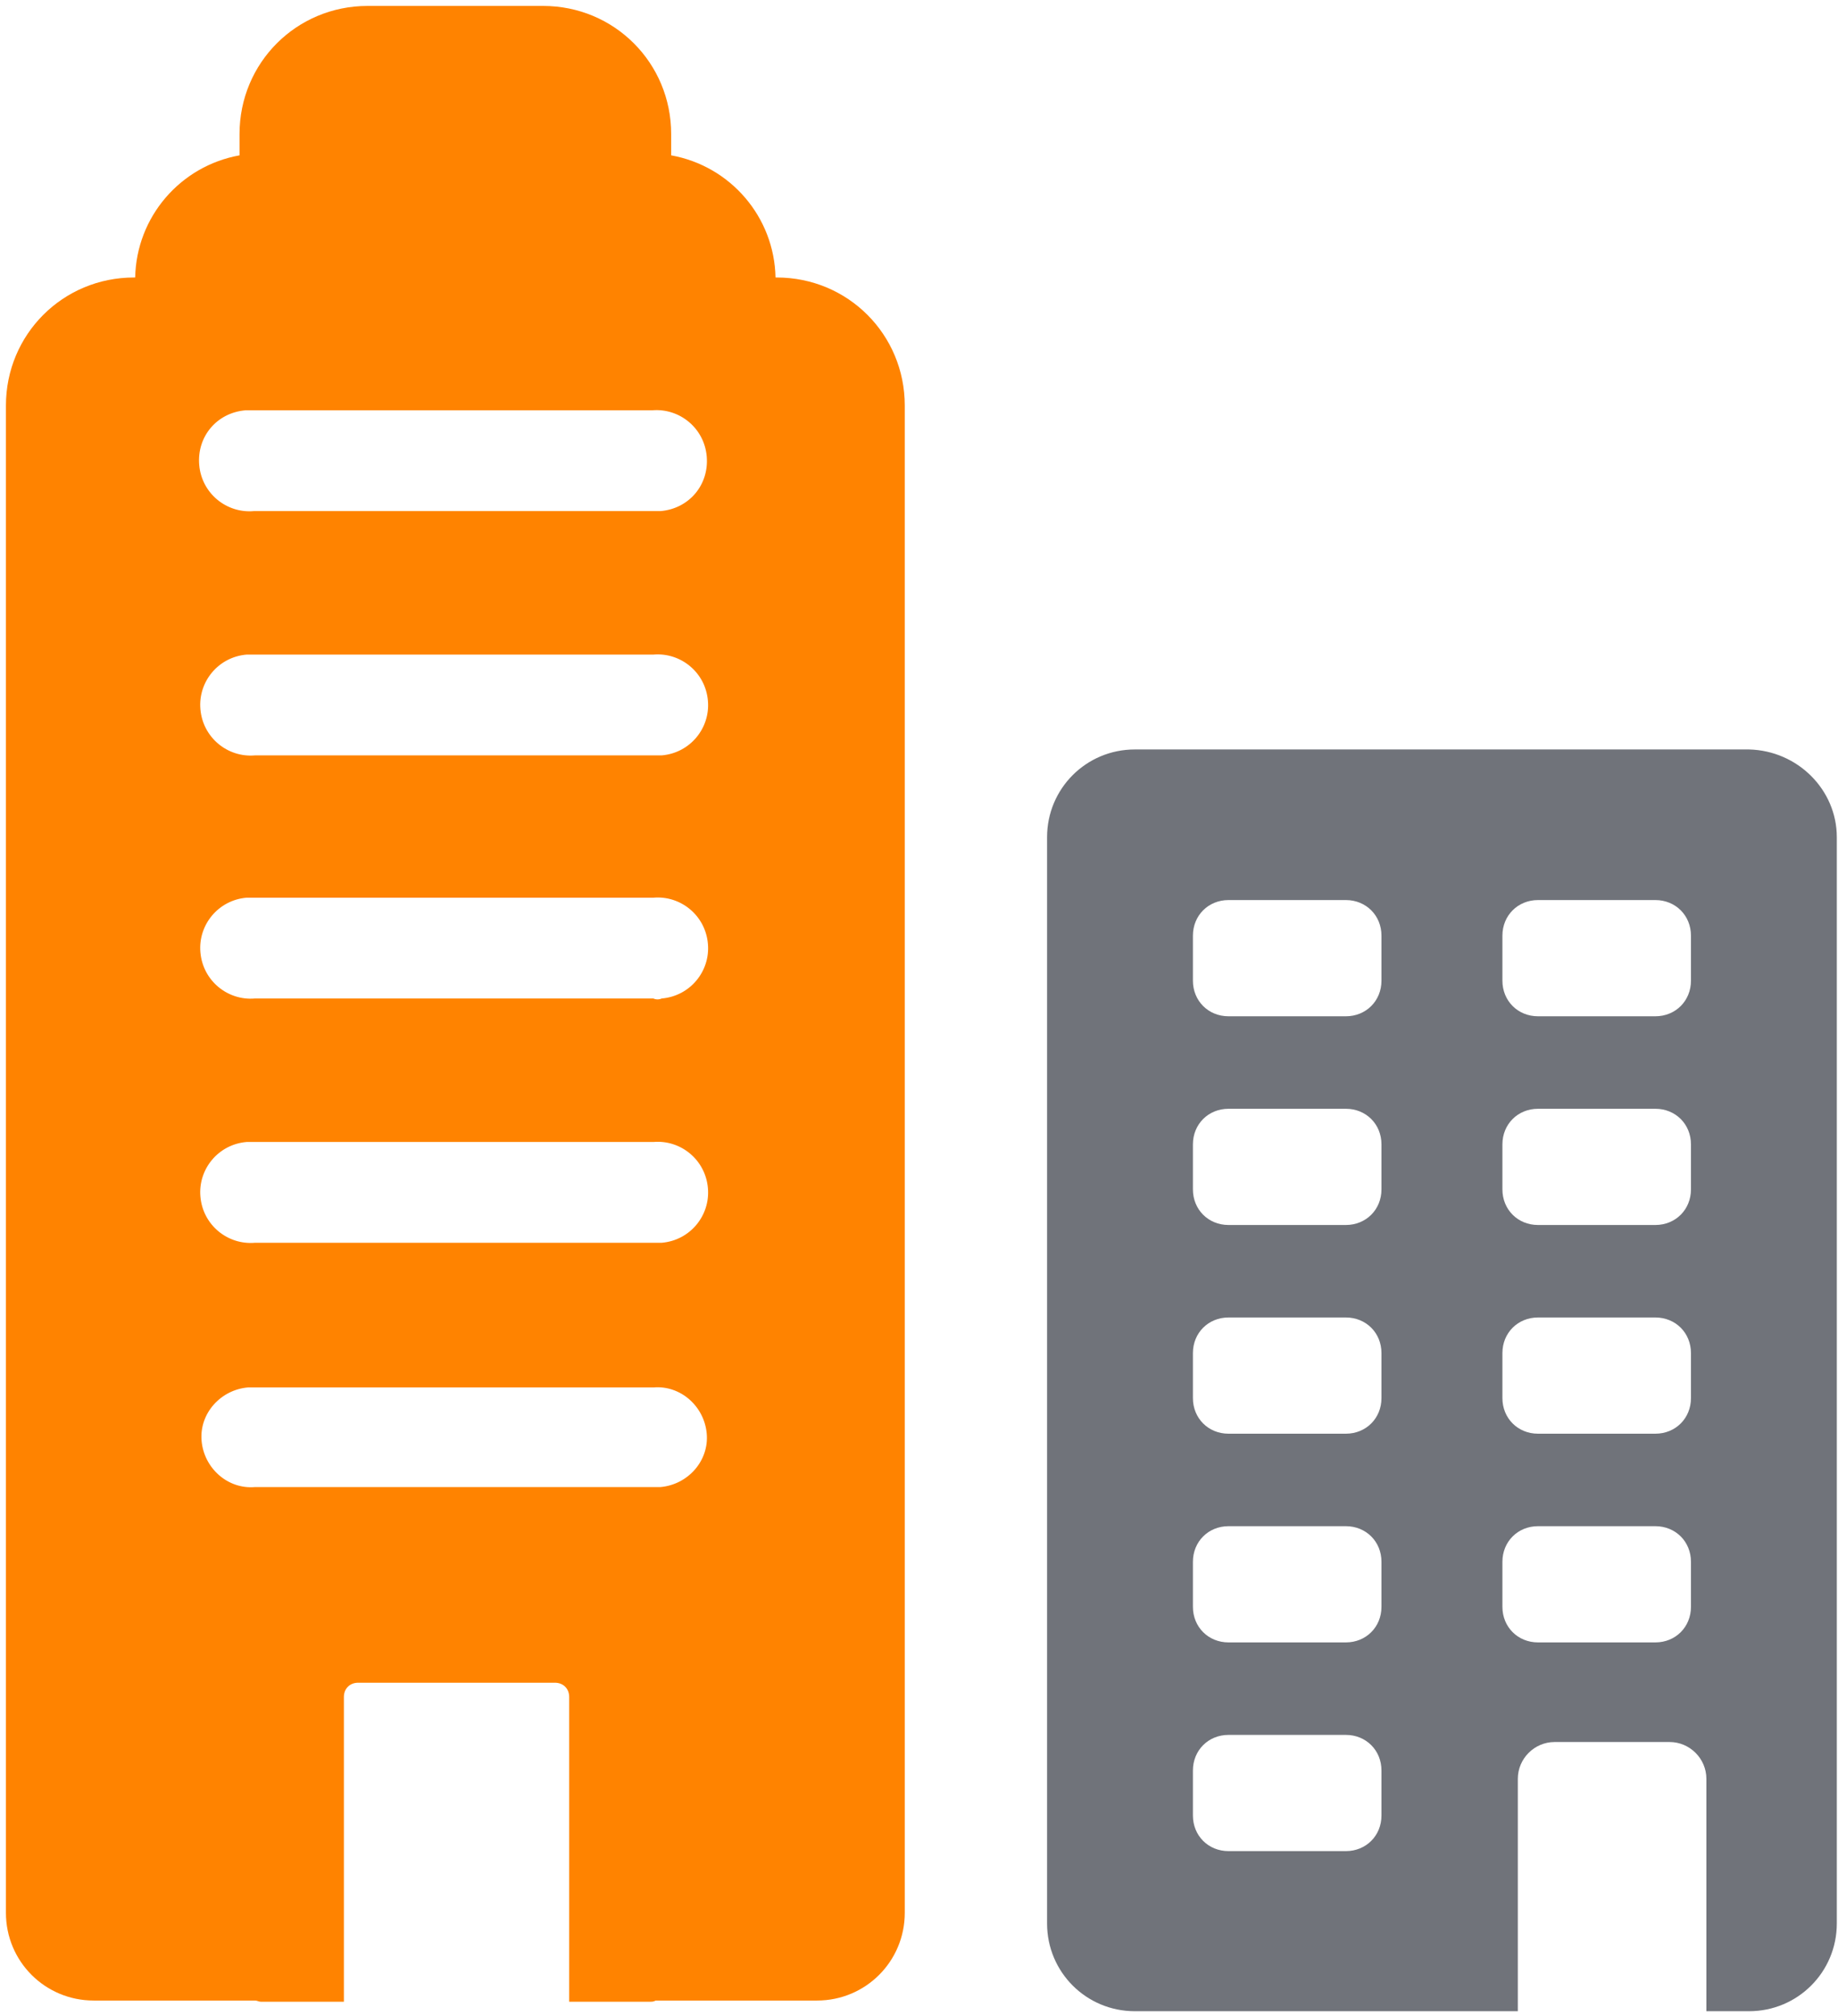
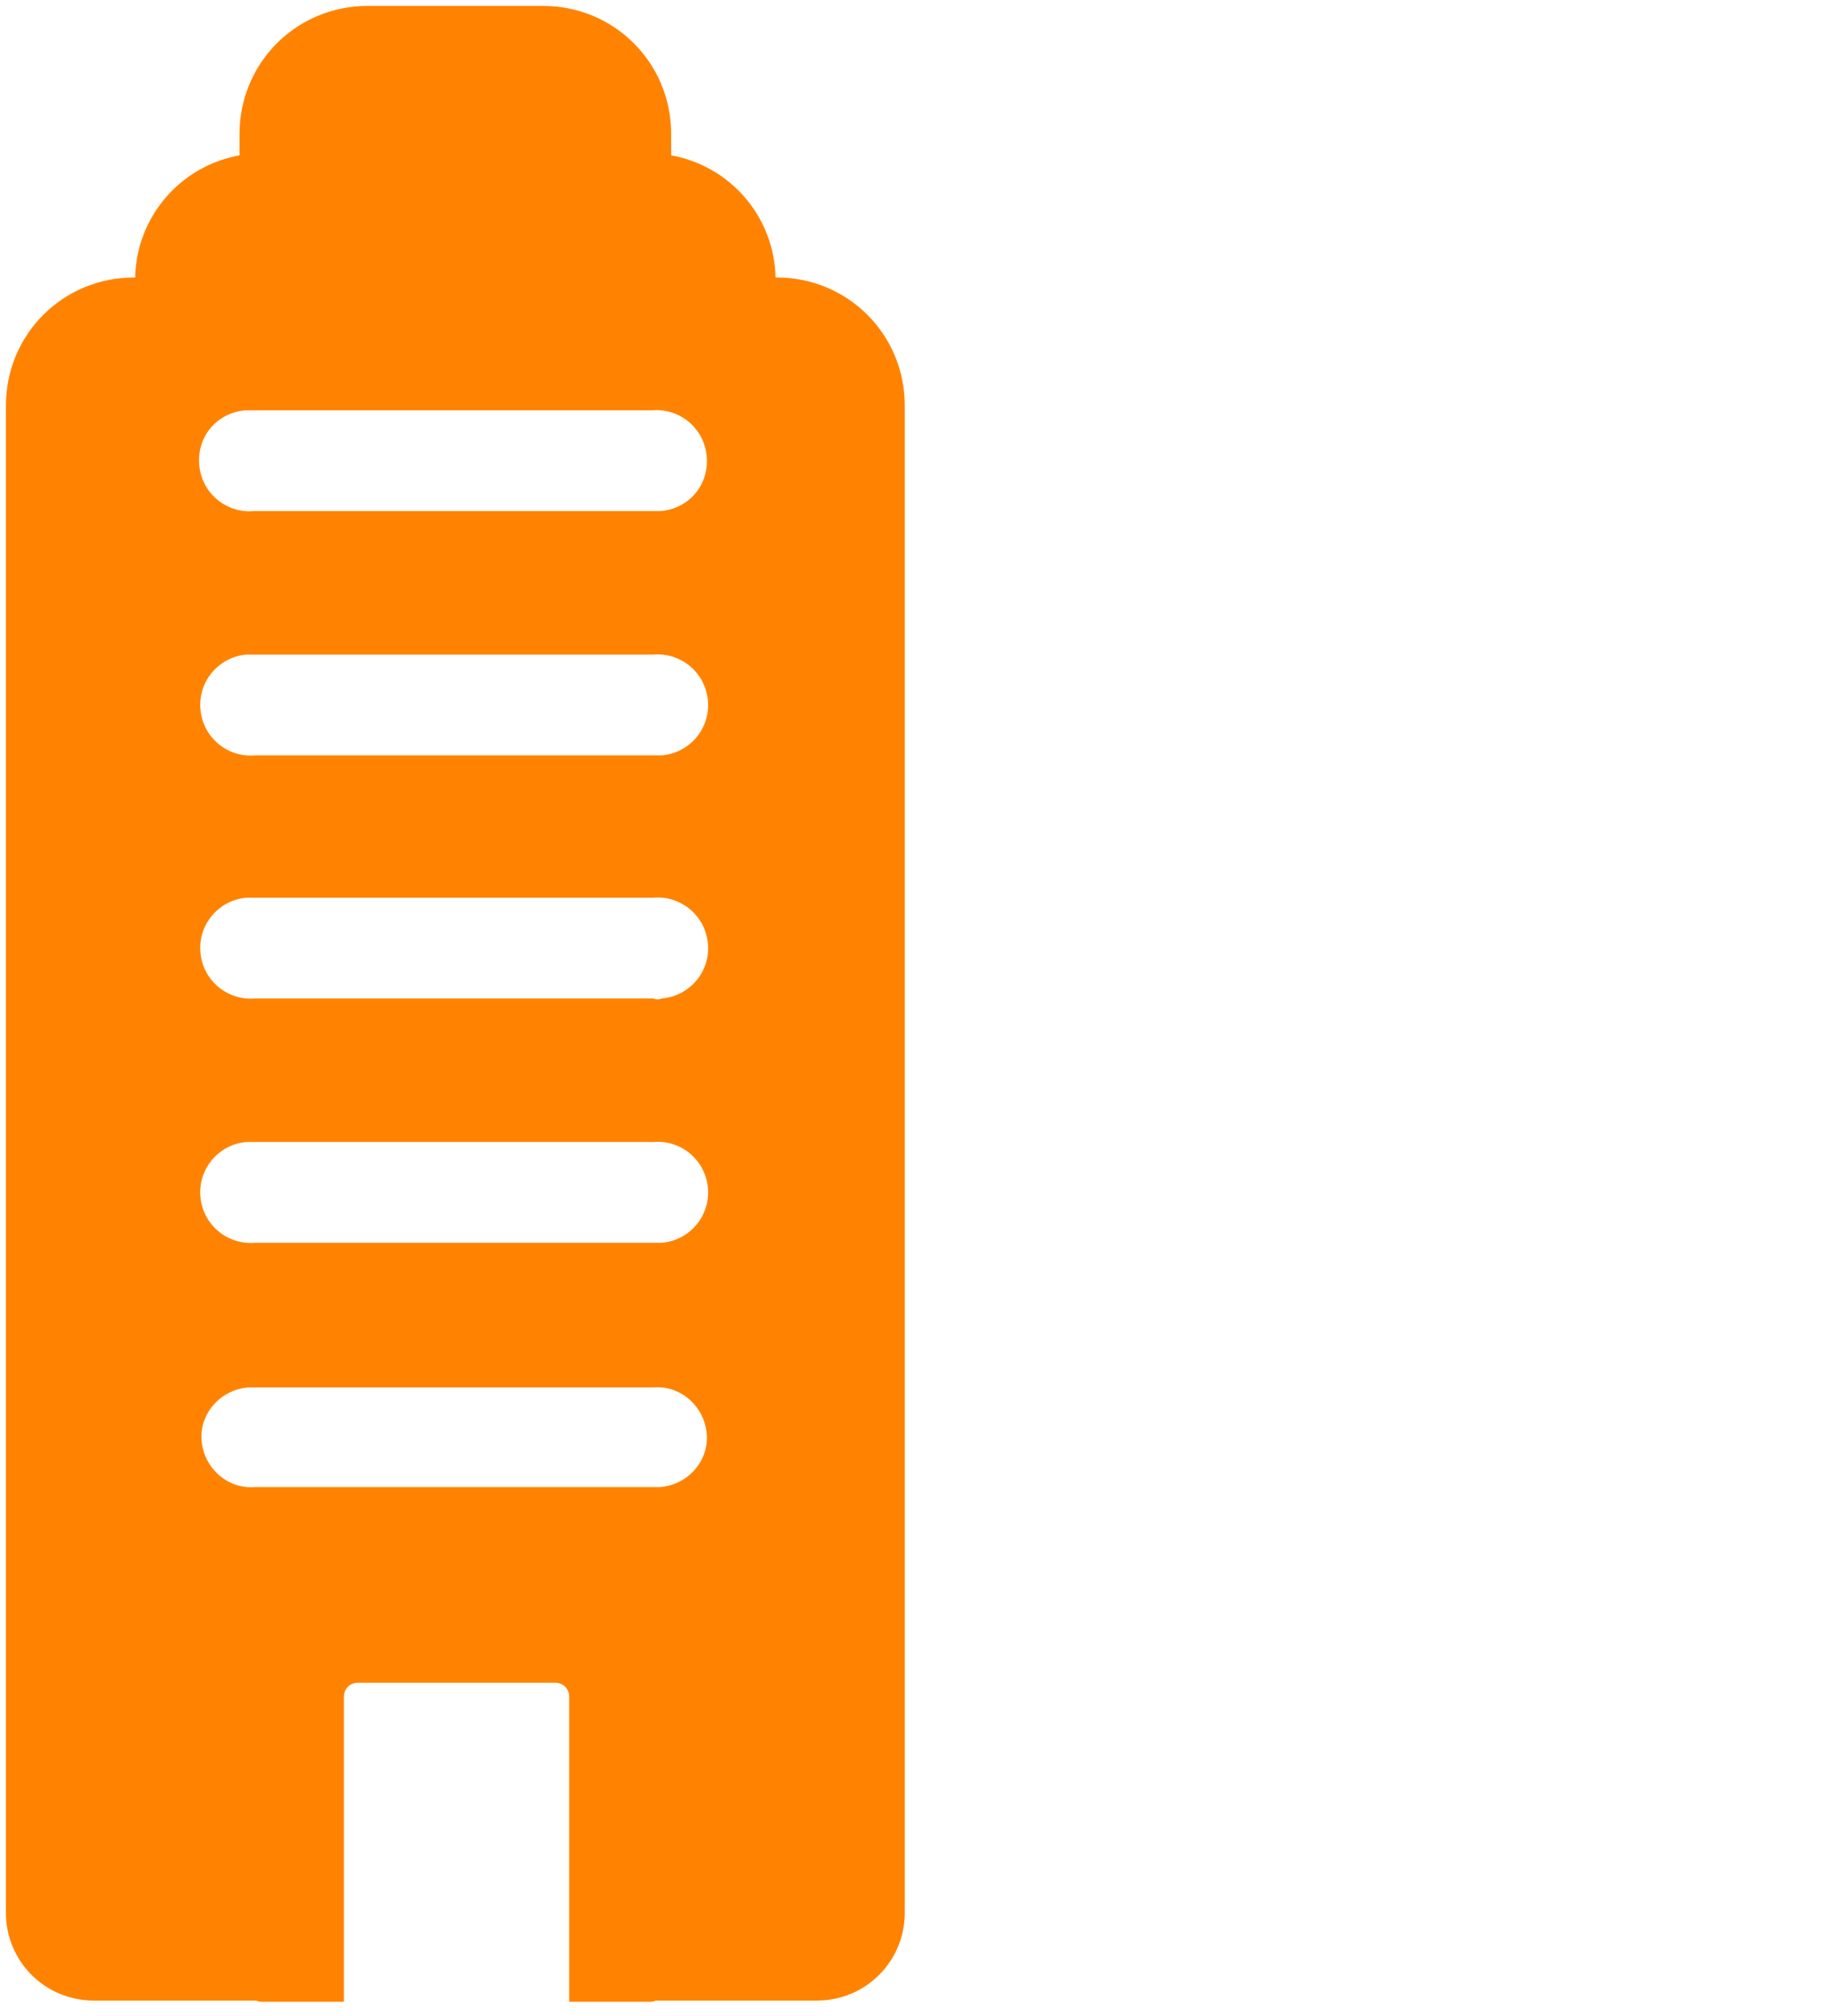
<svg xmlns="http://www.w3.org/2000/svg" width="155" height="170" viewBox="0 0 155 170" fill="none">
-   <path d="M142.6 82.7C142.6 84.4 141.3 85.7 139.6 85.7H129.7C128 85.7 126.7 84.4 126.7 82.7V78.9C126.7 77.2 128 75.9 129.7 75.9H139.6C141.3 75.9 142.6 77.2 142.6 78.9V82.7ZM142.6 100.3C142.6 102 141.3 103.3 139.6 103.3H129.7C128 103.3 126.7 102 126.7 100.3V96.5C126.7 94.8 128 93.5 129.7 93.5H139.6C141.3 93.5 142.6 94.8 142.6 96.5V100.3ZM142.6 117.9C142.6 119.6 141.3 120.9 139.6 120.9H129.7C128 120.9 126.7 119.6 126.7 117.9V114.1C126.7 112.4 128 111.1 129.7 111.1H139.6C141.3 111.1 142.6 112.4 142.6 114.1V117.9ZM142.6 135.5C142.6 137.2 141.3 138.5 139.6 138.5H129.7C128 138.5 126.7 137.2 126.7 135.5V131.7C126.7 130 128 128.7 129.7 128.7H139.6C141.3 128.7 142.6 130 142.6 131.7V135.5ZM116.5 82.7C116.5 84.4 115.2 85.7 113.5 85.7H103.6C101.9 85.7 100.6 84.4 100.6 82.7V78.9C100.6 77.2 101.9 75.9 103.6 75.9H113.5C115.2 75.9 116.5 77.2 116.5 78.9V82.7ZM116.5 100.3C116.5 102 115.2 103.3 113.5 103.3H103.6C101.9 103.3 100.6 102 100.6 100.3V96.5C100.6 94.8 101.9 93.5 103.6 93.5H113.5C115.2 93.5 116.5 94.8 116.5 96.5V100.3ZM116.5 117.9C116.5 119.6 115.2 120.9 113.5 120.9H103.6C101.9 120.9 100.6 119.6 100.6 117.9V114.1C100.6 112.4 101.9 111.1 103.6 111.1H113.5C115.2 111.1 116.5 112.4 116.5 114.1V117.9ZM116.5 135.5C116.5 137.2 115.2 138.5 113.5 138.5H103.6C101.9 138.5 100.6 137.2 100.6 135.5V131.7C100.6 130 101.9 128.7 103.6 128.7H113.5C115.2 128.7 116.5 130 116.5 131.7V135.5ZM116.5 153.1C116.5 154.8 115.2 156.1 113.5 156.1H103.6C101.9 156.1 100.6 154.8 100.6 153.1V149.3C100.6 147.6 101.9 146.3 103.6 146.3H113.5C115.2 146.3 116.5 147.6 116.5 149.3V153.1ZM147.5 63.2H95.7C91.6 63.2 88.3 66.5 88.3 70.6V162.2C88.3 166.3 91.6 169.6 95.7 169.6H128V150C128 148.3 129.4 146.9 131.1 146.9H140.8C142.5 146.9 143.9 148.3 143.9 150V169.6H147.5C151.6 169.6 154.9 166.3 154.9 162.2V70.6C154.9 66.6 151.6 63.3 147.5 63.2Z" fill="#70737A" />
  <path d="M55.1 43.1H21.4C19.1 43.3 17 41.6 16.8 39.2C16.6 36.8 18.3 34.8 20.7 34.6C20.9 34.6 21.2 34.6 21.4 34.6H55C57.3 34.4 59.4 36.1 59.6 38.5C59.8 40.9 58.1 42.9 55.7 43.1C55.6 43.1 55.3 43.1 55.1 43.1ZM55.1 63.7H21.5C19.2 63.9 17.1 62.2 16.9 59.8C16.7 57.5 18.4 55.4 20.8 55.2C21 55.2 21.3 55.2 21.5 55.2H55.1C57.4 55 59.5 56.7 59.7 59.1C59.9 61.4 58.2 63.5 55.8 63.7C55.6 63.7 55.3 63.7 55.1 63.7ZM55.1 84.2H21.5C19.2 84.4 17.1 82.7 16.9 80.3C16.7 78 18.4 75.9 20.8 75.7C21 75.7 21.3 75.7 21.5 75.7H55.1C57.4 75.5 59.5 77.2 59.7 79.6C59.9 81.9 58.2 84 55.8 84.2C55.6 84.3 55.3 84.3 55.1 84.2ZM55.1 104.8H21.5C19.2 105 17.1 103.3 16.9 100.9C16.7 98.6 18.4 96.5 20.8 96.3C21 96.3 21.3 96.3 21.5 96.3H55.1C57.4 96.1 59.5 97.8 59.7 100.2C59.9 102.5 58.2 104.6 55.8 104.8C55.6 104.8 55.3 104.8 55.1 104.8ZM55.1 125.4H21.5C19.2 125.6 17.2 123.8 17 121.5C16.8 119.2 18.6 117.2 20.9 117C21.1 117 21.3 117 21.5 117H55.1C57.4 116.8 59.4 118.6 59.6 120.9C59.8 123.2 58 125.2 55.7 125.4C55.5 125.4 55.3 125.4 55.1 125.4ZM34.3 0.5H31C25 0.5 20.2 5.3 20.2 11.3V13.1C15.2 14 11.5 18.3 11.4 23.4H11.3C5.3 23.4 0.5 28.2 0.5 34.2V161.3C0.5 165.4 3.8 168.7 7.9 168.7H21.5C21.7 168.7 21.8 168.8 22 168.8H29V143.1C29 142.4 29.5 141.9 30.2 141.9H46.8C47.5 141.9 48 142.4 48 143.1V168.8H54.8C55 168.8 55.1 168.8 55.3 168.7H68.9C73 168.7 76.3 165.4 76.3 161.3V34.2C76.3 28.2 71.5 23.4 65.5 23.4H65.4C65.3 18.3 61.6 14 56.6 13.1V11.3C56.6 5.3 51.8 0.5 45.8 0.5H42.5" fill="#FF8300" />
</svg>